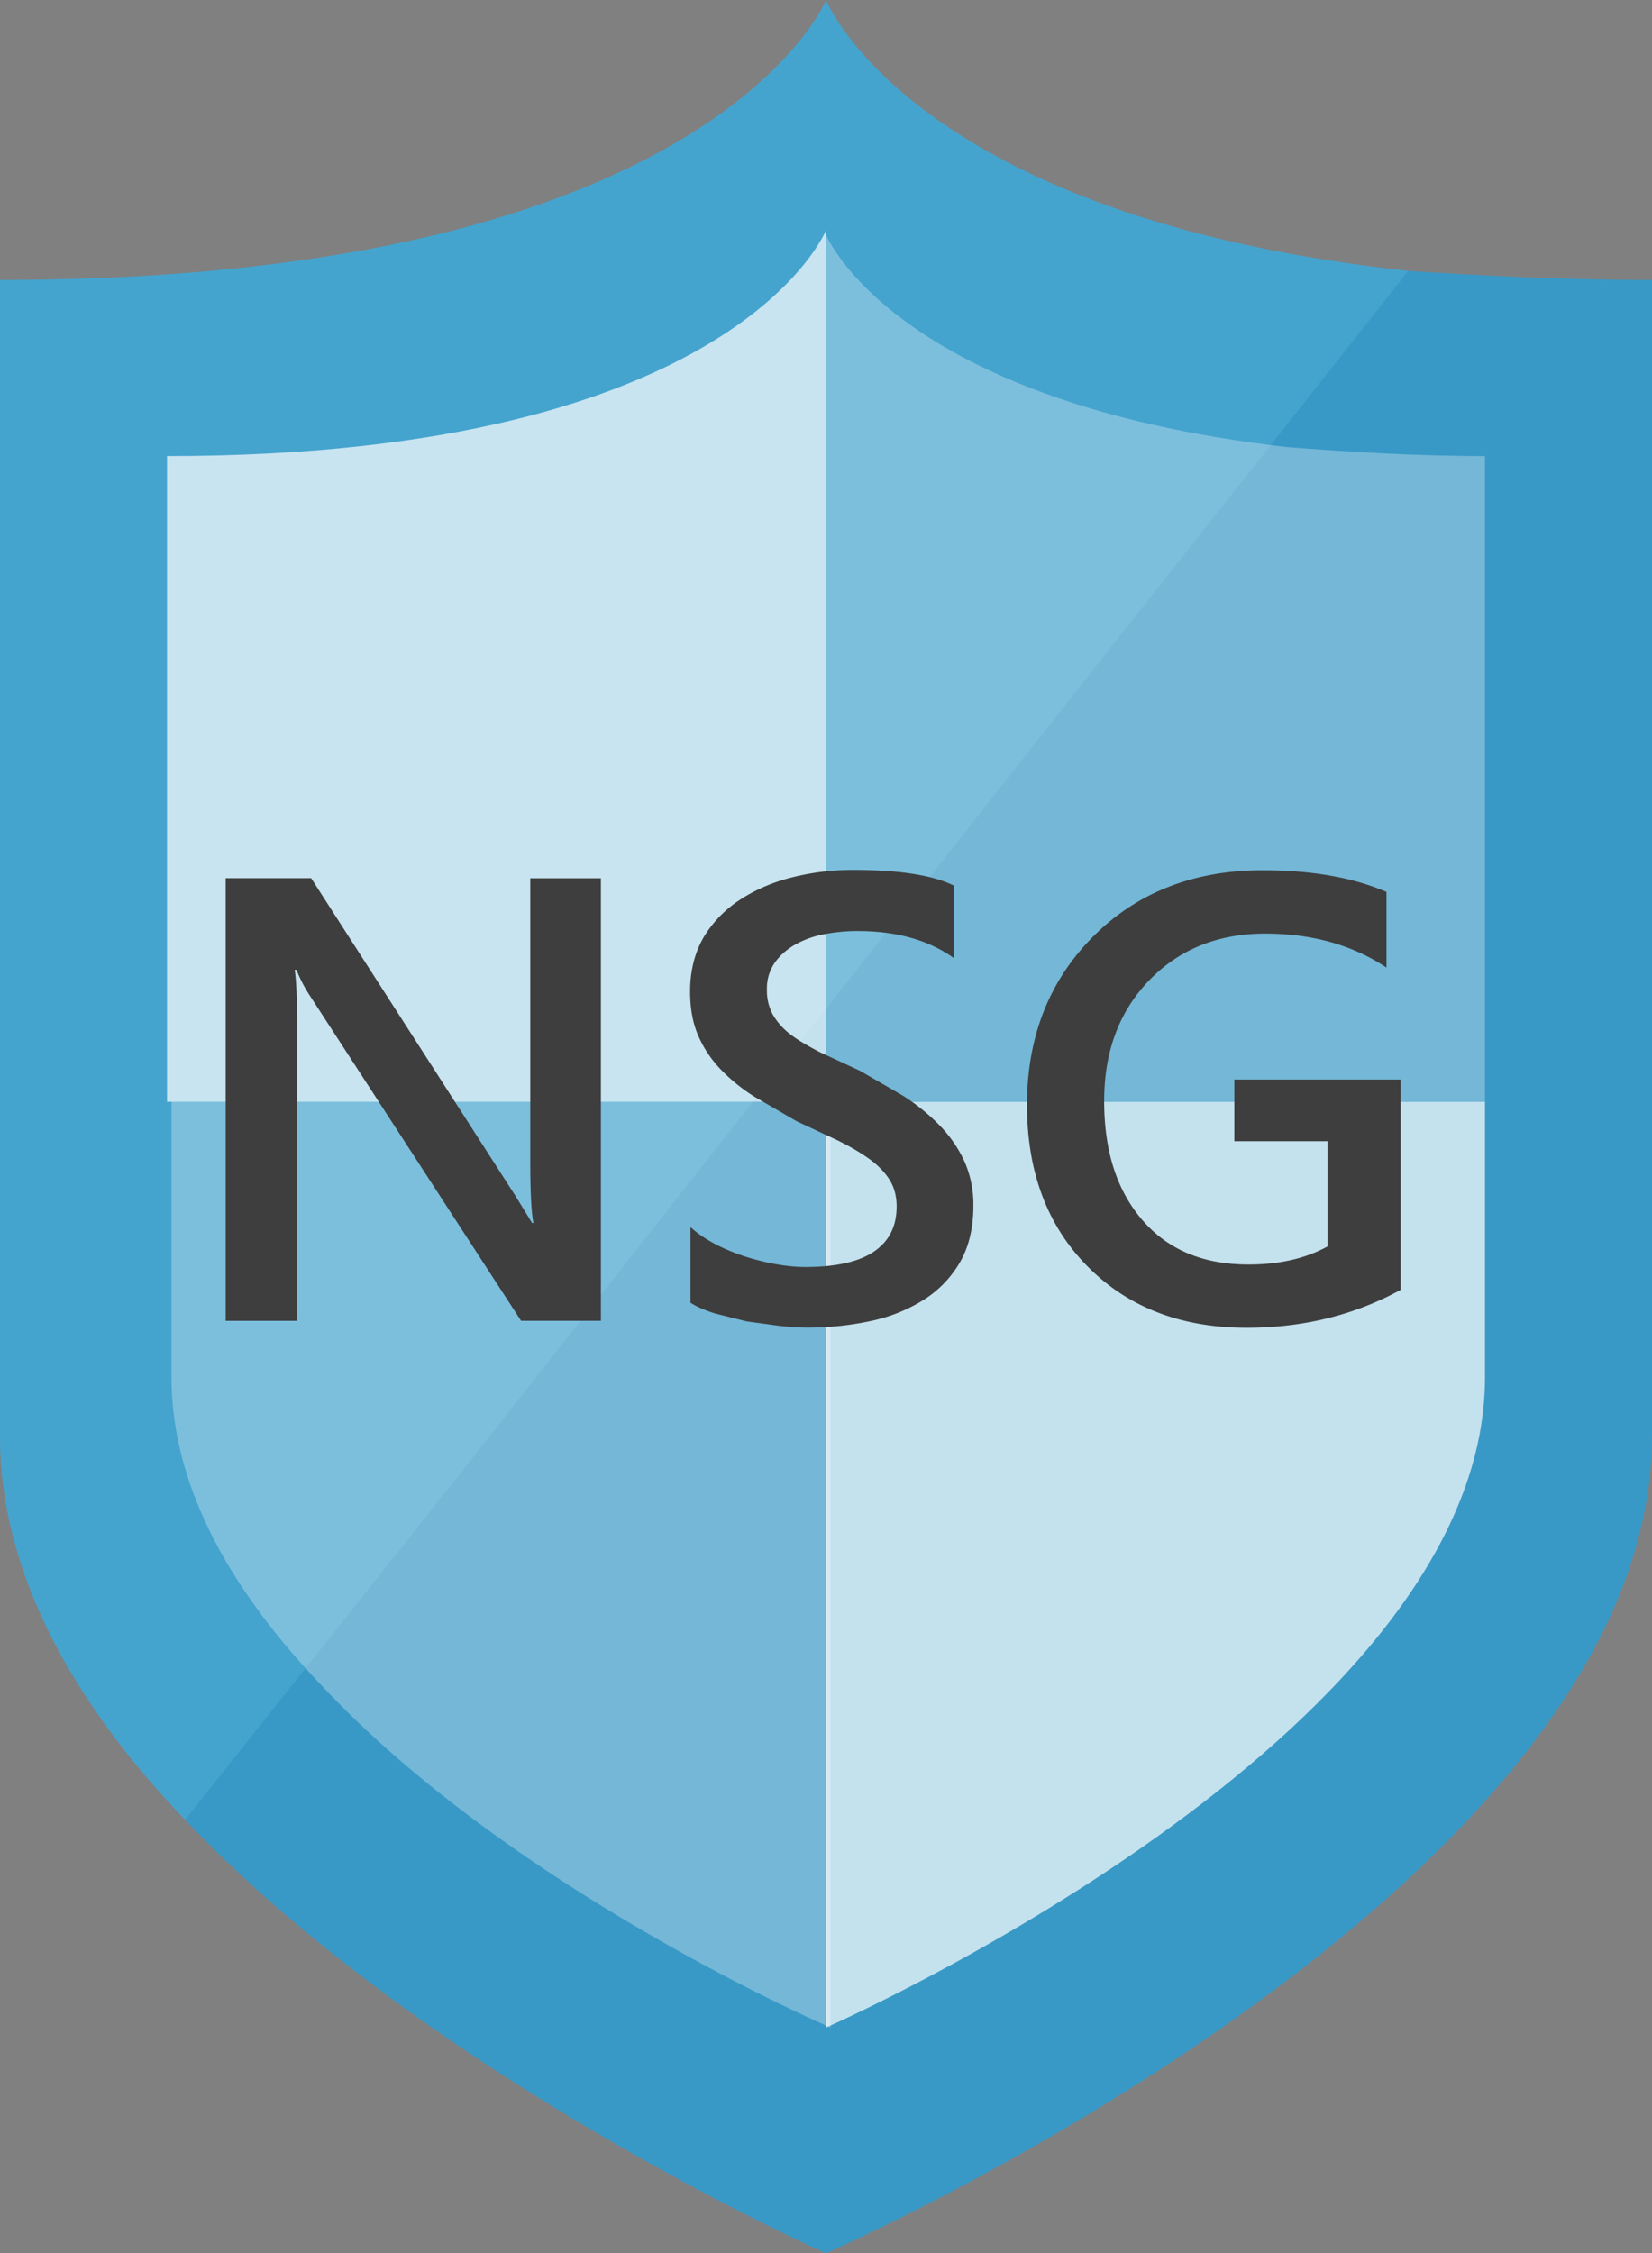
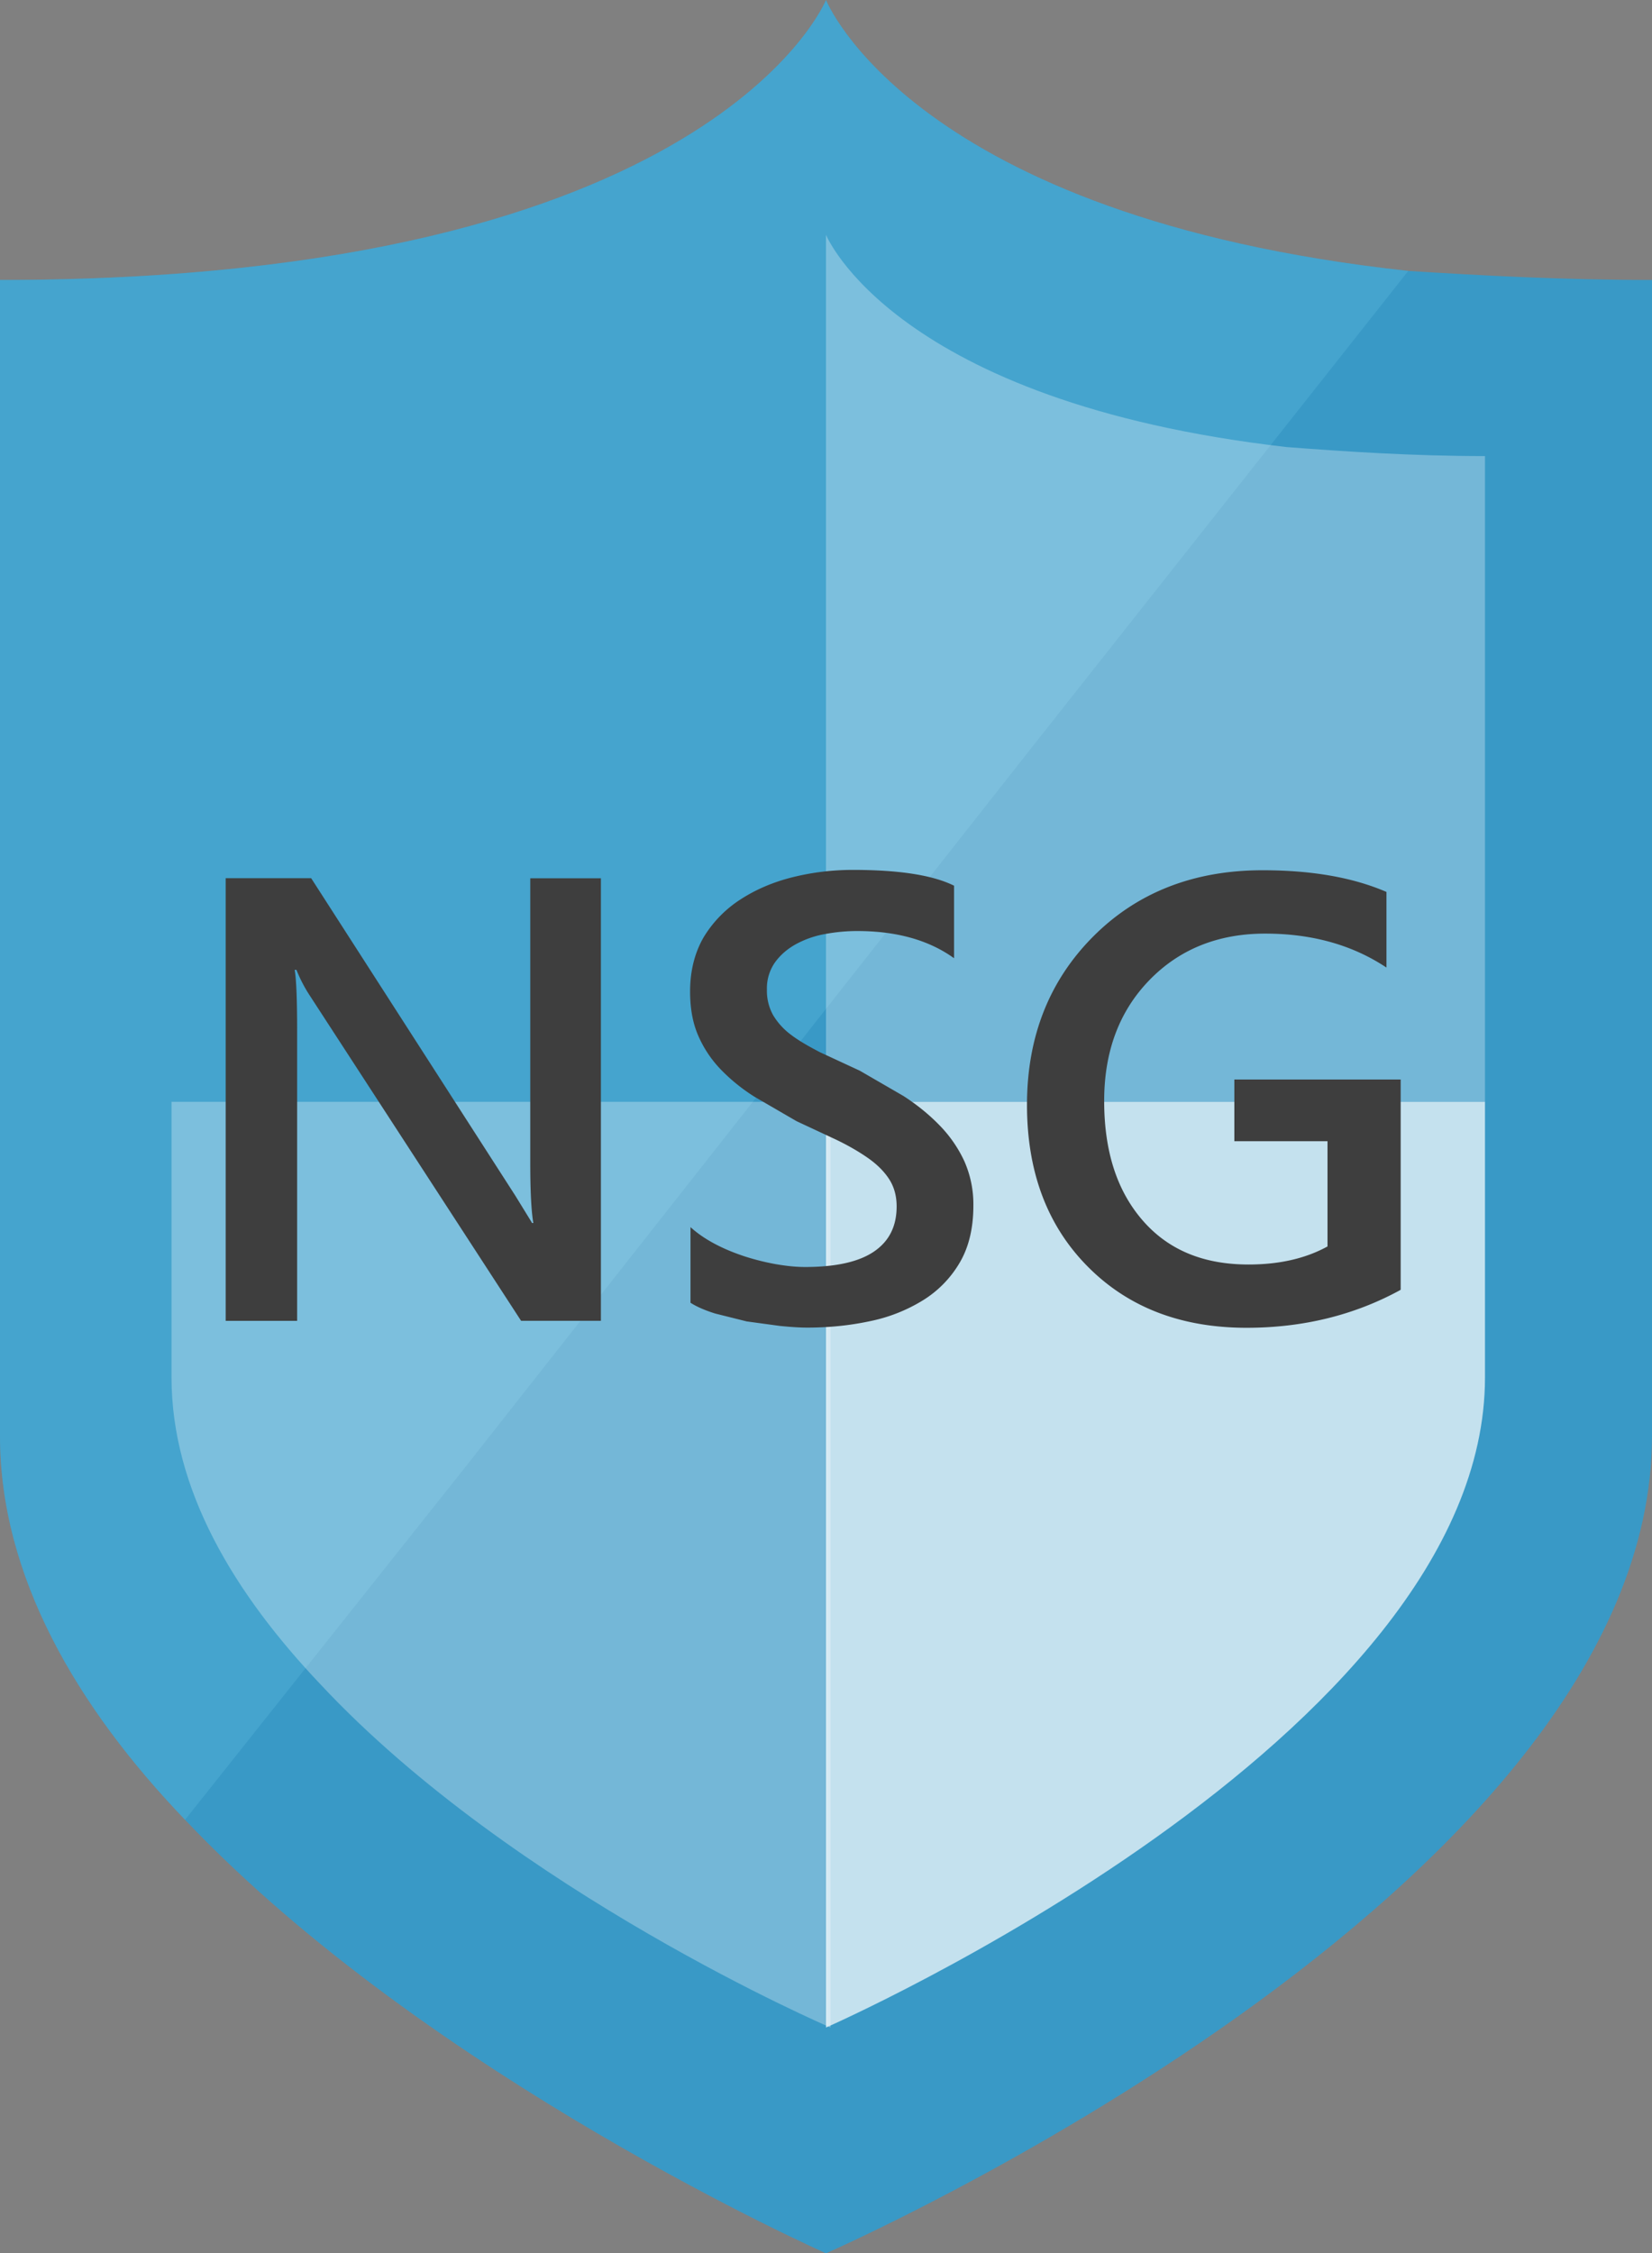
<svg xmlns="http://www.w3.org/2000/svg" width="36.6" height="49.9">
  <rect width="100%" height="100%" fill="#808080" stroke="none" />
  <path d="M31.2 6c-11-1.2-12.9-6-12.9-6S15.8 6.2 0 6.2v25.6c0 3.1 1.7 6 4.1 8.5 5.4 5.7 14.2 9.6 14.2 9.6s18.3-8 18.3-18.1V6.2c-2 0-3.8-.1-5.4-.2z" fill="#3999c6" />
  <path d="M22.9 16.5L31.2 6c-11-1.2-12.9-6-12.9-6S15.8 6.2 0 6.2v25.6c0 3.1 1.7 6 4.1 8.5l6.2-7.8 12.6-16z" opacity=".4" fill="#59b4d9" />
  <g fill="#fff">
    <path d="M3.8 24.4v6.1c0 2.5 1.4 4.8 3.3 6.8 4.3 4.6 11.3 7.6 11.3 7.6V24.4H3.8z" opacity=".3" />
    <path d="M18.3 44.9s14.6-6.4 14.6-14.4v-6.1H18.3v20.5z" opacity=".7" />
-     <path d="M18.3 5.1s-2 5-14.6 5v14.3h14.6V5.1z" opacity=".7" />
    <path d="M28.5 9.9c-8.7-1-10.2-4.7-10.2-4.7v19.2h14.6V10.1c-1.6 0-3.1-.1-4.4-.2z" opacity=".3" />
  </g>
  <path d="M13.322 29.25h-1.777l-4.683-7.205a3.15 3.15 0 0 1-.294-.567h-.04c.037.2.055.66.055 1.347v6.426H5v-9.803h1.894l4.525 7.034.37.602h.027c-.045-.26-.068-.7-.068-1.32V19.45h1.565v9.8zm1.976-.4v-1.675c.15.137.33.26.537.37s.427.2.66.277a5.38 5.38 0 0 0 .697.174c.232.04.447.062.643.062.684 0 1.193-.114 1.528-.342s.502-.558.502-1c0-.232-.056-.434-.167-.605s-.268-.327-.47-.468-.437-.277-.708-.407l-.872-.407-.93-.54a4 4 0 0 1-.749-.605c-.212-.22-.378-.47-.5-.75s-.18-.604-.18-.978c0-.46.104-.86.3-1.2a2.59 2.59 0 0 1 .82-.84c.34-.22.726-.385 1.16-.492s.875-.16 1.326-.16c1.025 0 1.772.116 2.242.35v1.606c-.556-.4-1.27-.602-2.146-.602a3.87 3.87 0 0 0-.72.068 2.11 2.11 0 0 0-.643.226c-.19.106-.343.24-.46.403a1 1 0 0 0-.177.598 1.11 1.11 0 0 0 .137.567 1.5 1.5 0 0 0 .4.438c.175.133.4.26.643.386l.878.407.967.56c.304.196.57.413.8.65a2.84 2.84 0 0 1 .547.79 2.35 2.35 0 0 1 .202.988c0 .497-.1.916-.3 1.258a2.41 2.41 0 0 1-.81.834 3.6 3.6 0 0 1-1.172.465c-.442.095-.9.144-1.4.144-.164 0-.366-.013-.605-.037l-.735-.1-.7-.175c-.223-.07-.403-.148-.54-.235zm15.722-.28c-1.02.557-2.158.834-3.4.834-1.45 0-2.623-.45-3.52-1.354s-1.347-2.096-1.347-3.582c0-1.518.5-2.763 1.474-3.736s2.23-1.46 3.742-1.46c1.1 0 2.005.16 2.748.48v1.675c-.752-.5-1.647-.752-2.687-.752s-1.9.344-2.567 1.032-1 1.58-1 2.673c0 1.125.287 2 .86 2.655s1.354.968 2.338.968c.675 0 1.258-.13 1.75-.4v-2.33h-2.064v-1.367h3.685v4.655z" fill="#3e3e3e" />
</svg>